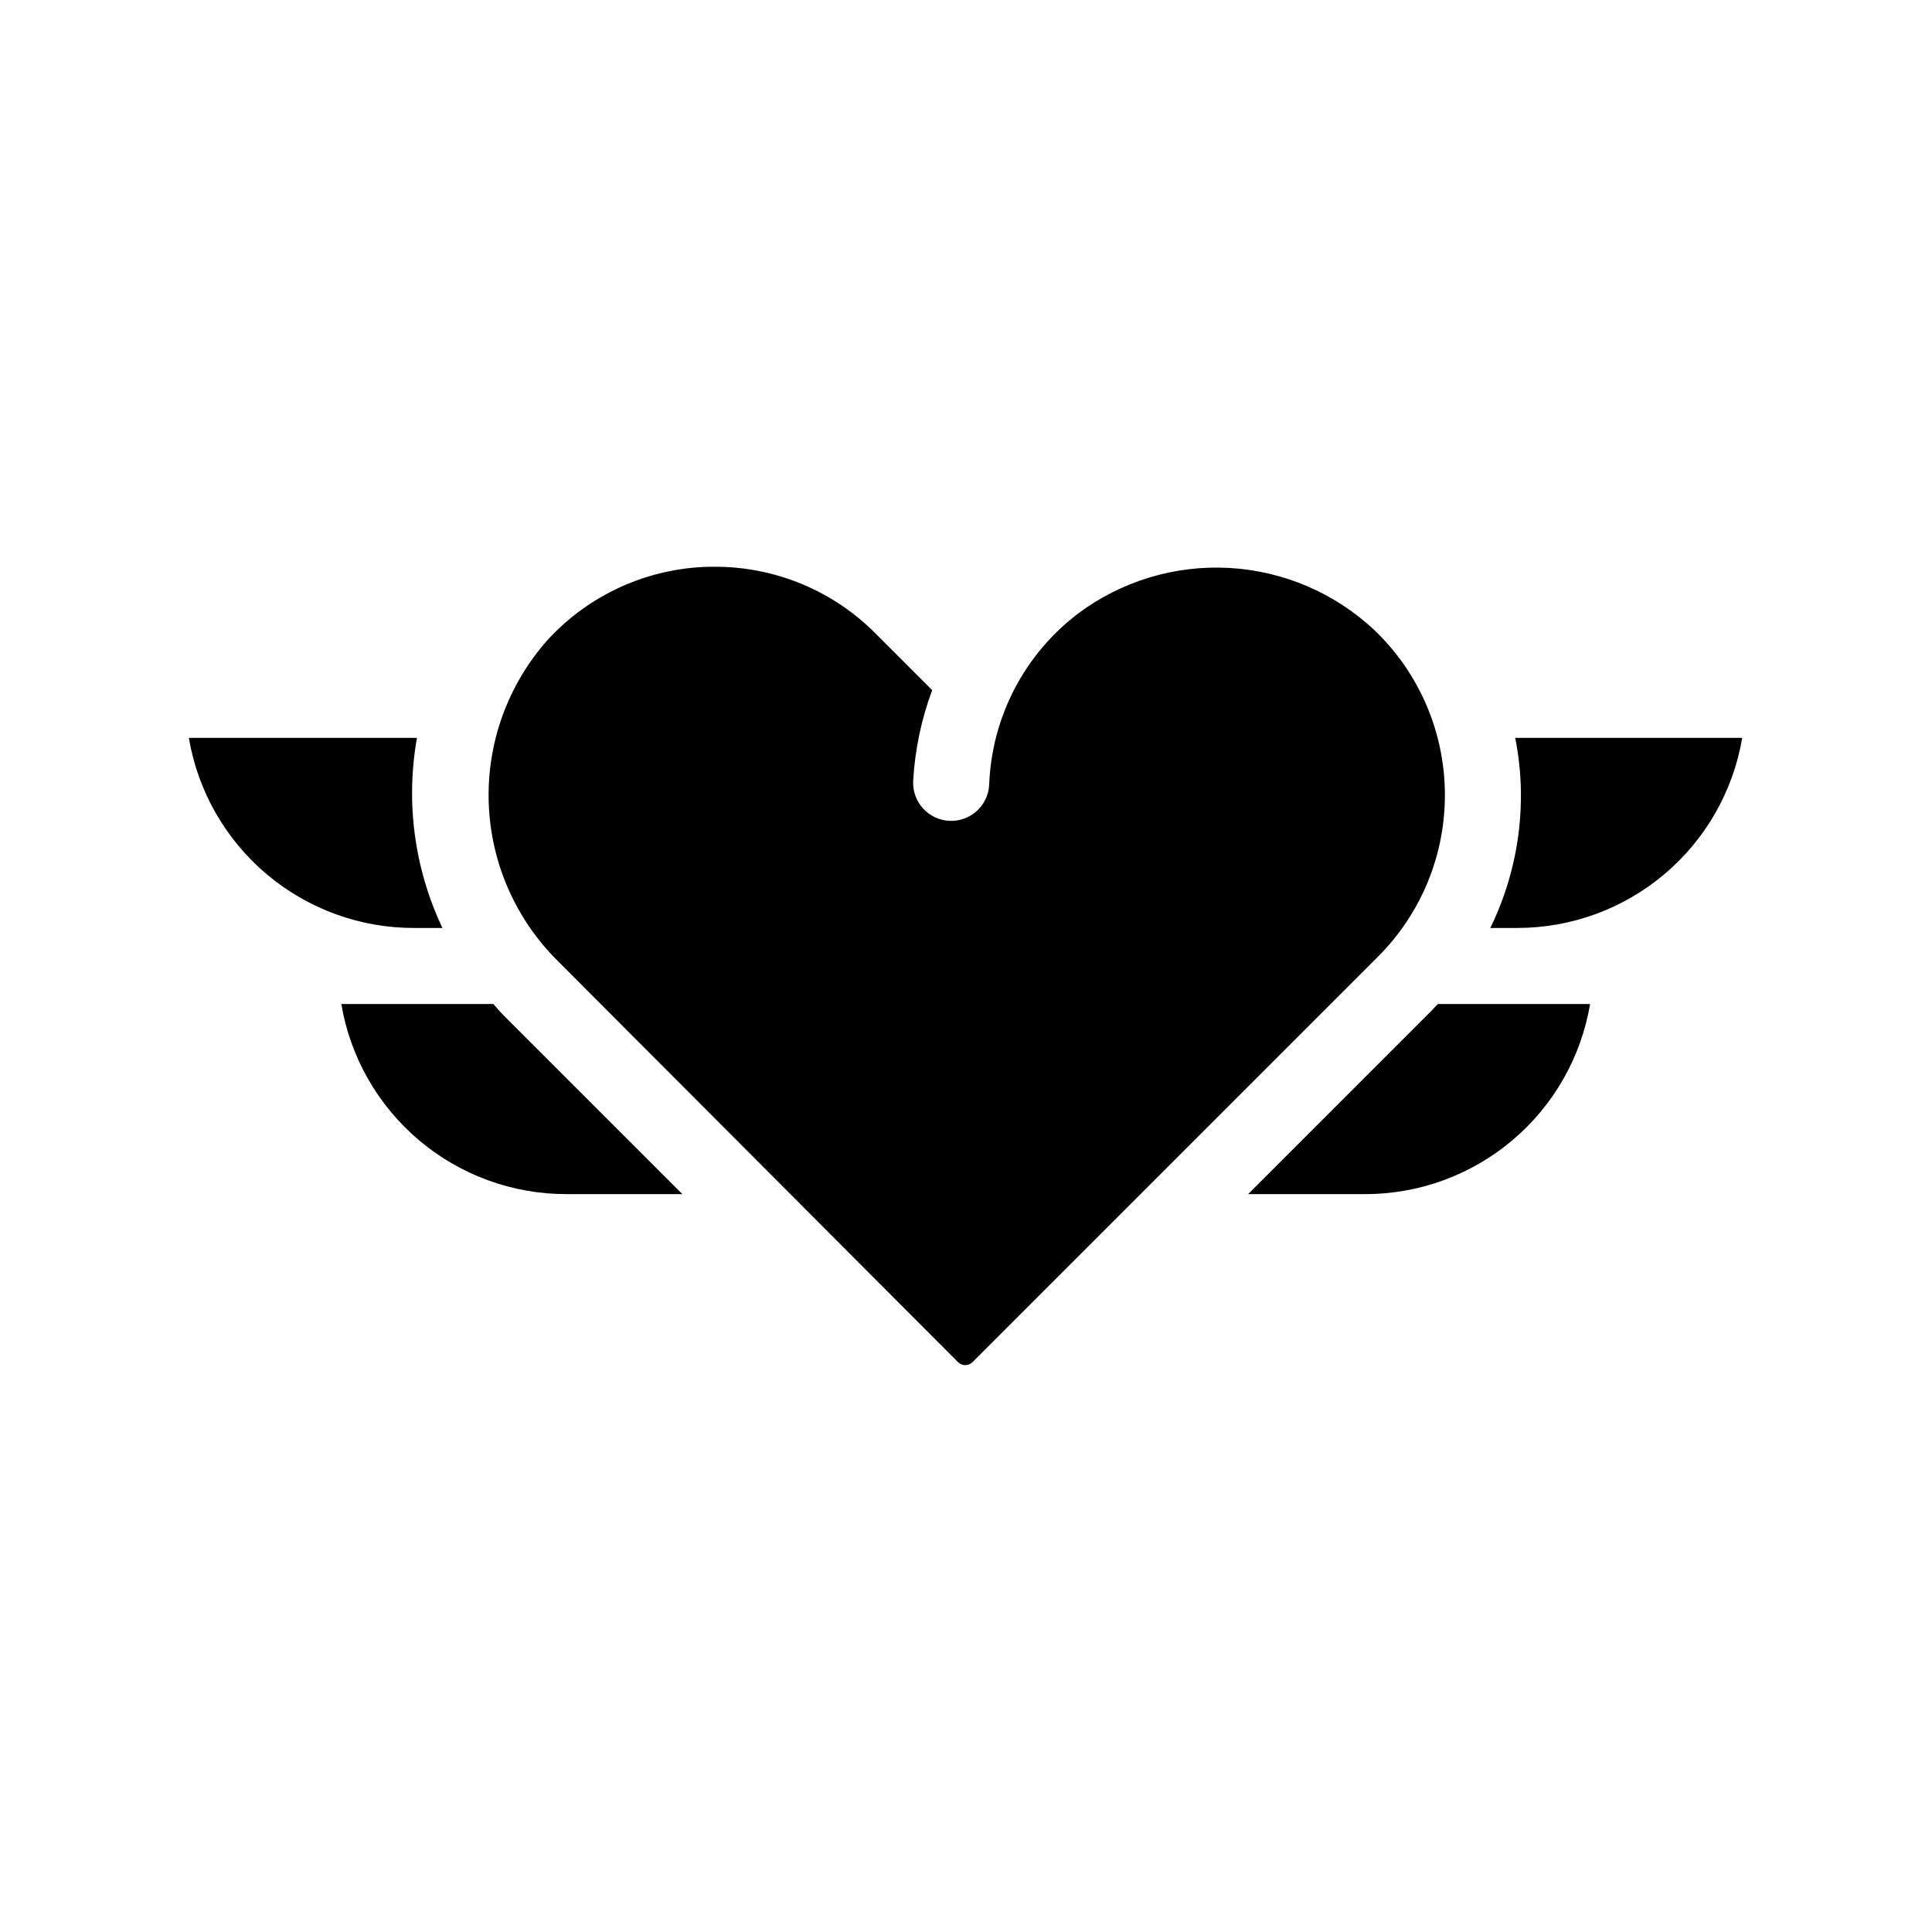
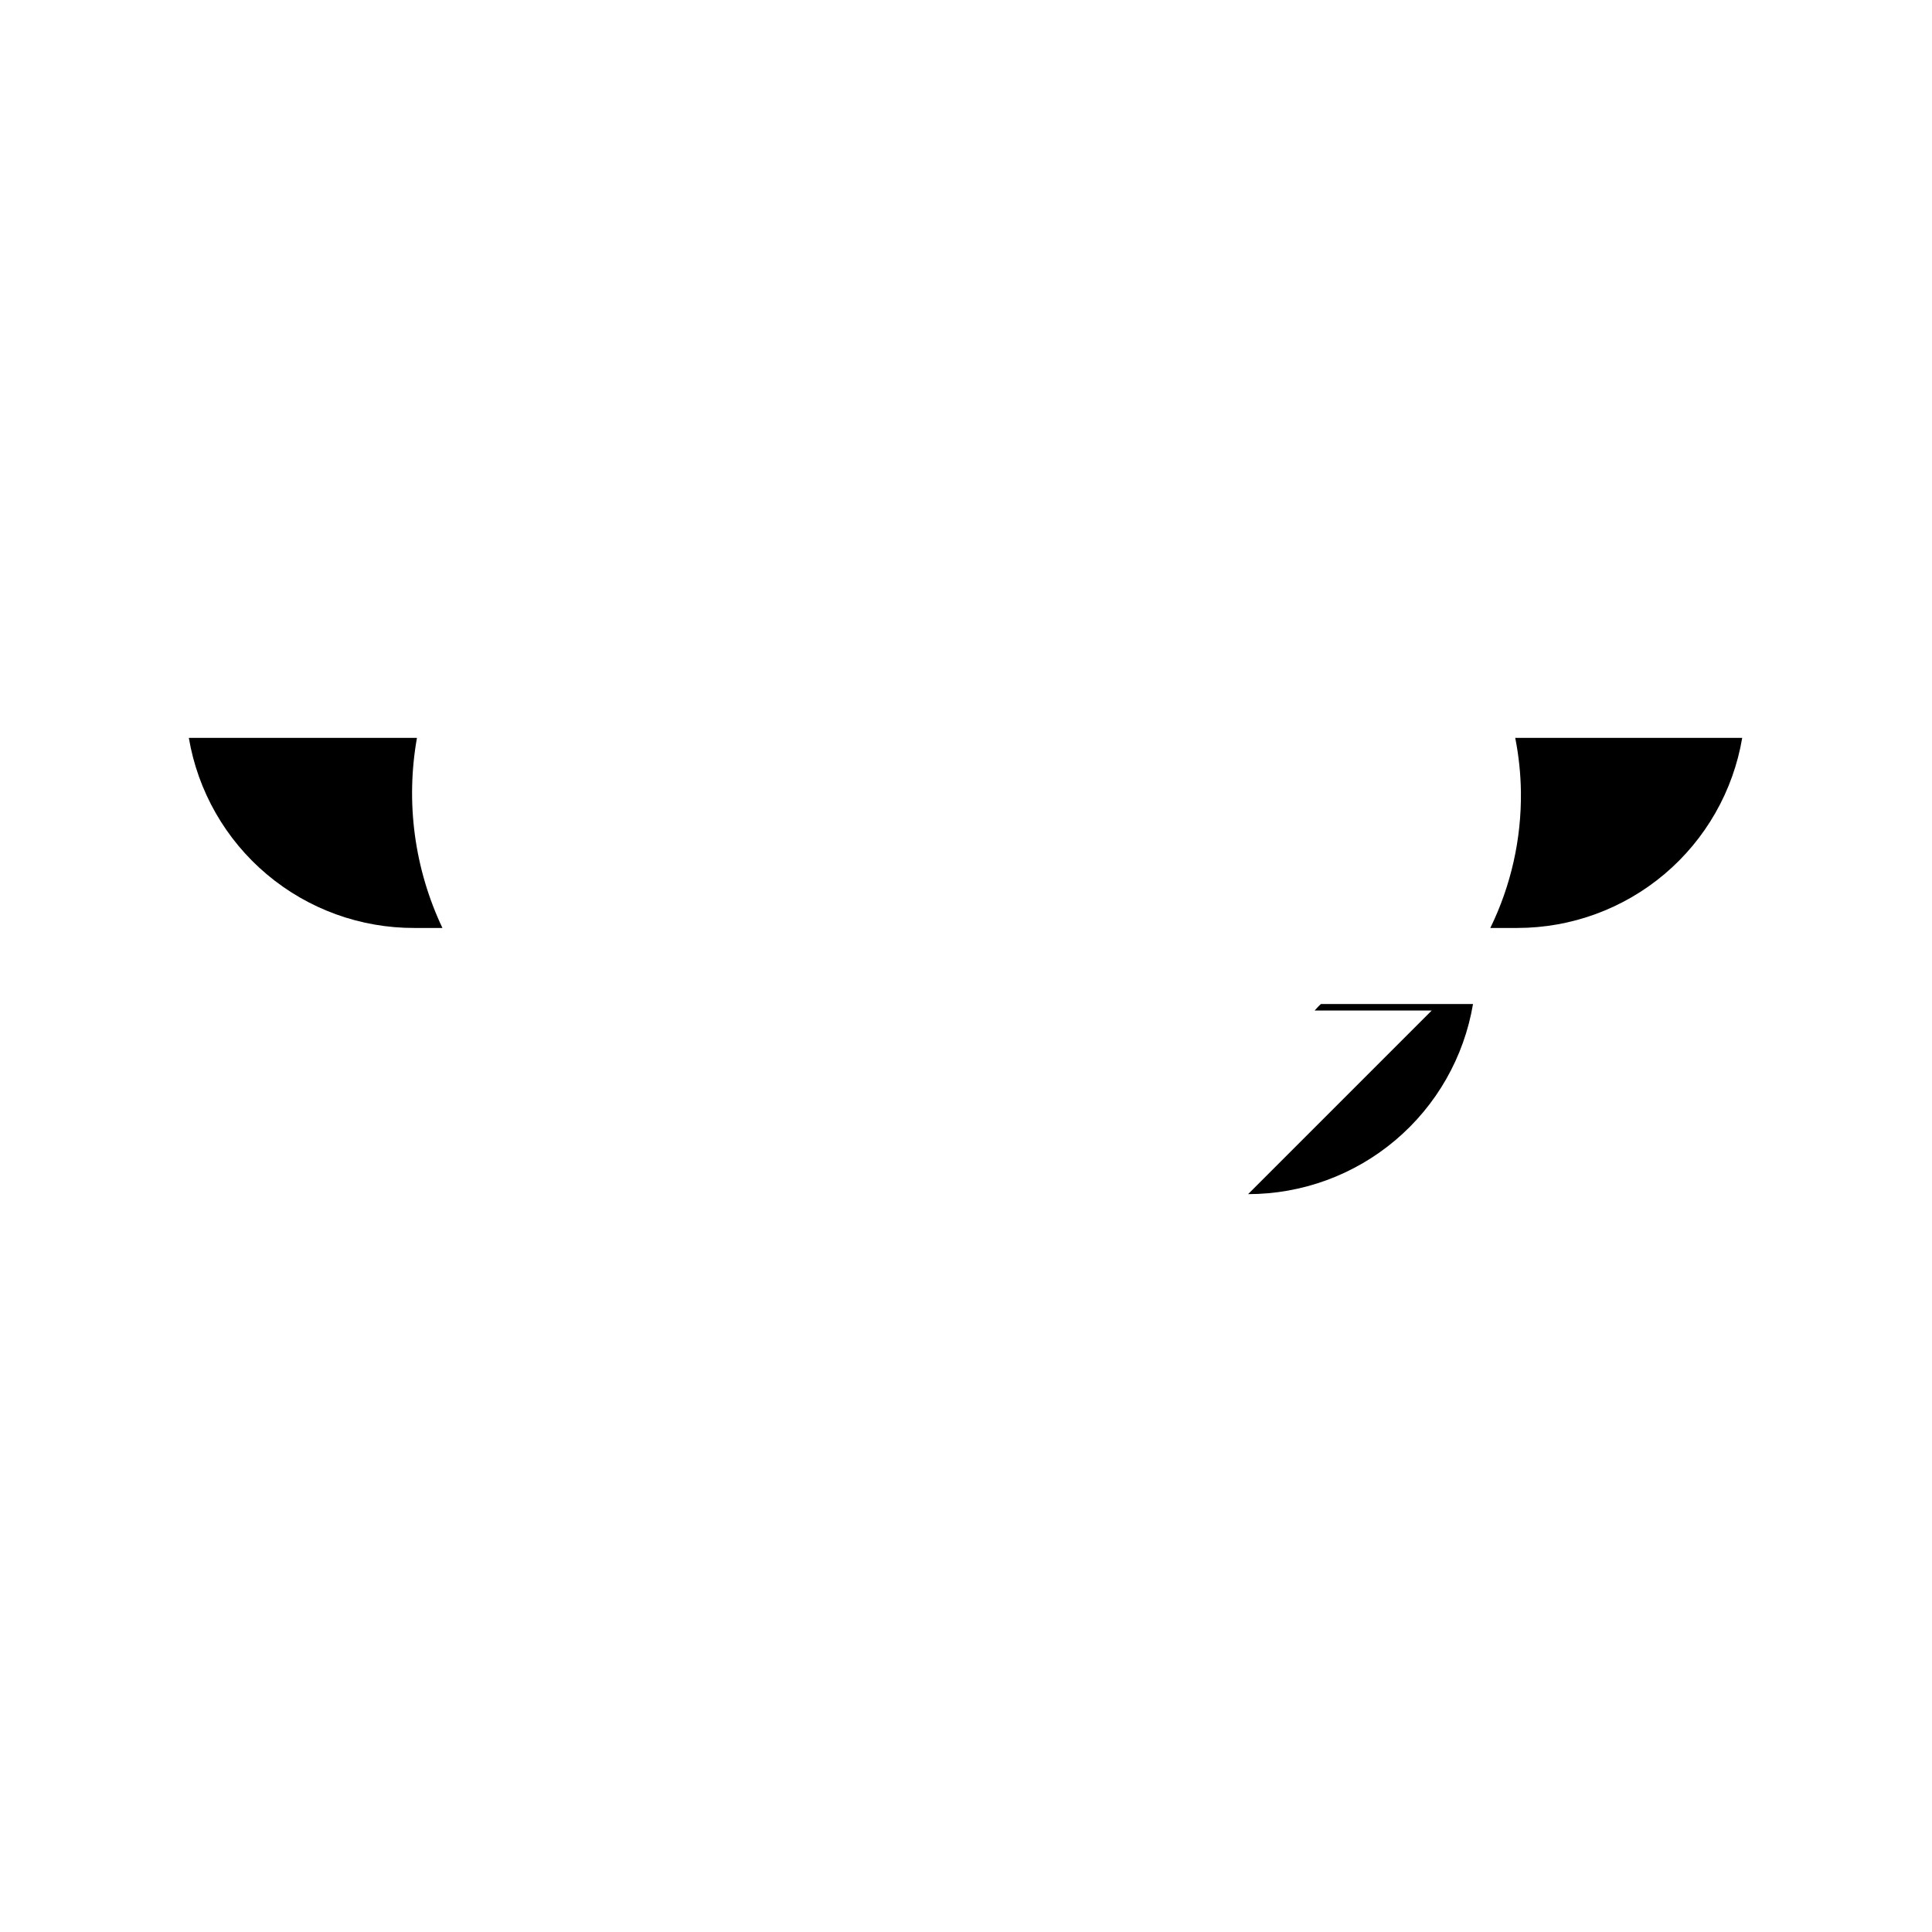
<svg xmlns="http://www.w3.org/2000/svg" fill="#000000" width="800px" height="800px" version="1.1" viewBox="144 144 512 512">
  <g>
    <path d="m545.55 339.54c0.934 4.711 1.441 9.5 1.508 14.305 0.152 12.496-2.625 24.848-8.109 36.074h7.152c14.285-0.004 28.109-5.062 39.02-14.285 10.91-9.223 18.203-22.012 20.582-36.094z" />
    <path d="m261.25 389.92c-7.434-15.684-9.793-33.293-6.75-50.379h-60.457c2.387 14.125 9.715 26.949 20.676 36.176 10.965 9.227 24.848 14.262 39.176 14.203z" />
-     <path d="m523.43 411.79-48.668 48.668h31.031c14.285-0.004 28.109-5.066 39.02-14.289 10.91-9.219 18.203-22.008 20.582-36.094h-40.305c-0.652 0.555-1.109 1.16-1.66 1.715z" />
-     <path d="m274.75 410.07h-40.305c2.387 14.113 9.699 26.918 20.641 36.145 10.941 9.227 24.801 14.27 39.113 14.238h30.633l-47.457-47.457c-0.961-0.961-1.766-1.969-2.625-2.926z" />
-     <path d="m526.91 354.05c-0.172-16.289-6.91-31.82-18.688-43.074-10.48-9.824-24.078-15.652-38.418-16.465-14.34-0.809-28.508 3.449-40.027 12.031-14.277 10.805-22.949 27.449-23.629 45.34-0.234 5.566-4.938 9.887-10.504 9.648-5.566-0.234-9.883-4.938-9.648-10.504 0.457-8.25 2.156-16.387 5.039-24.133l-14.762-14.762c-11.328-11.547-26.848-18.016-43.027-17.934h-1.109 0.004c-16.367 0.305-31.895 7.297-42.977 19.344-10.555 11.844-16.156 27.289-15.652 43.141 0.508 15.855 7.086 30.91 18.375 42.055l106 106.25c1.059 1.051 2.769 1.051 3.828 0l107.46-107.46c11.527-11.512 17.922-27.191 17.73-43.48z" />
+     <path d="m523.43 411.79-48.668 48.668c14.285-0.004 28.109-5.066 39.02-14.289 10.91-9.219 18.203-22.008 20.582-36.094h-40.305c-0.652 0.555-1.109 1.16-1.66 1.715z" />
  </g>
</svg>